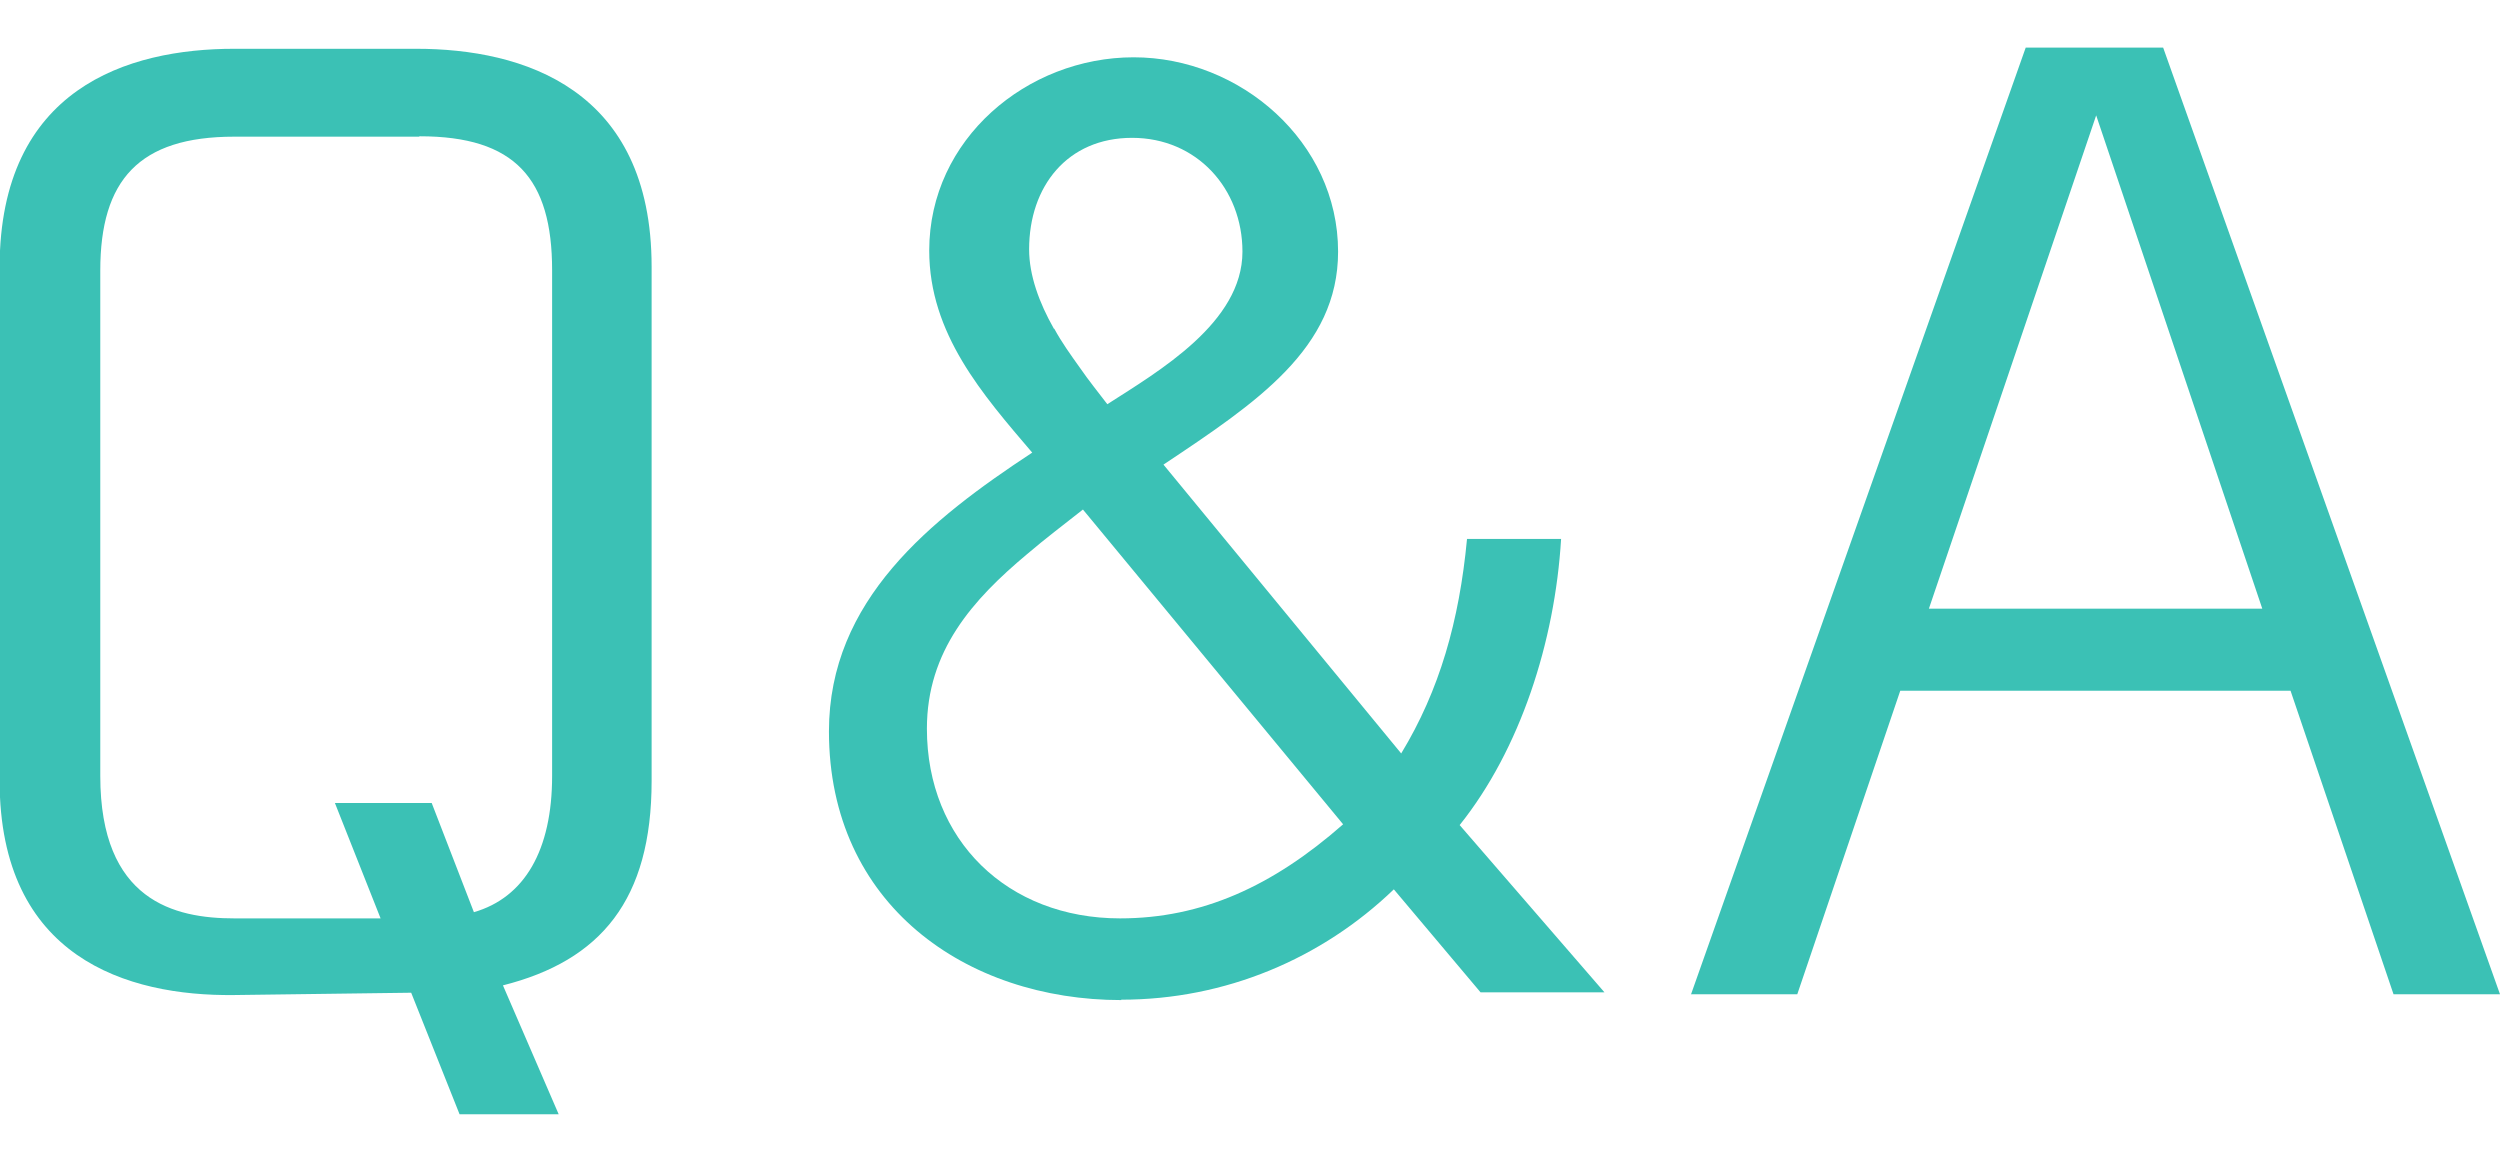
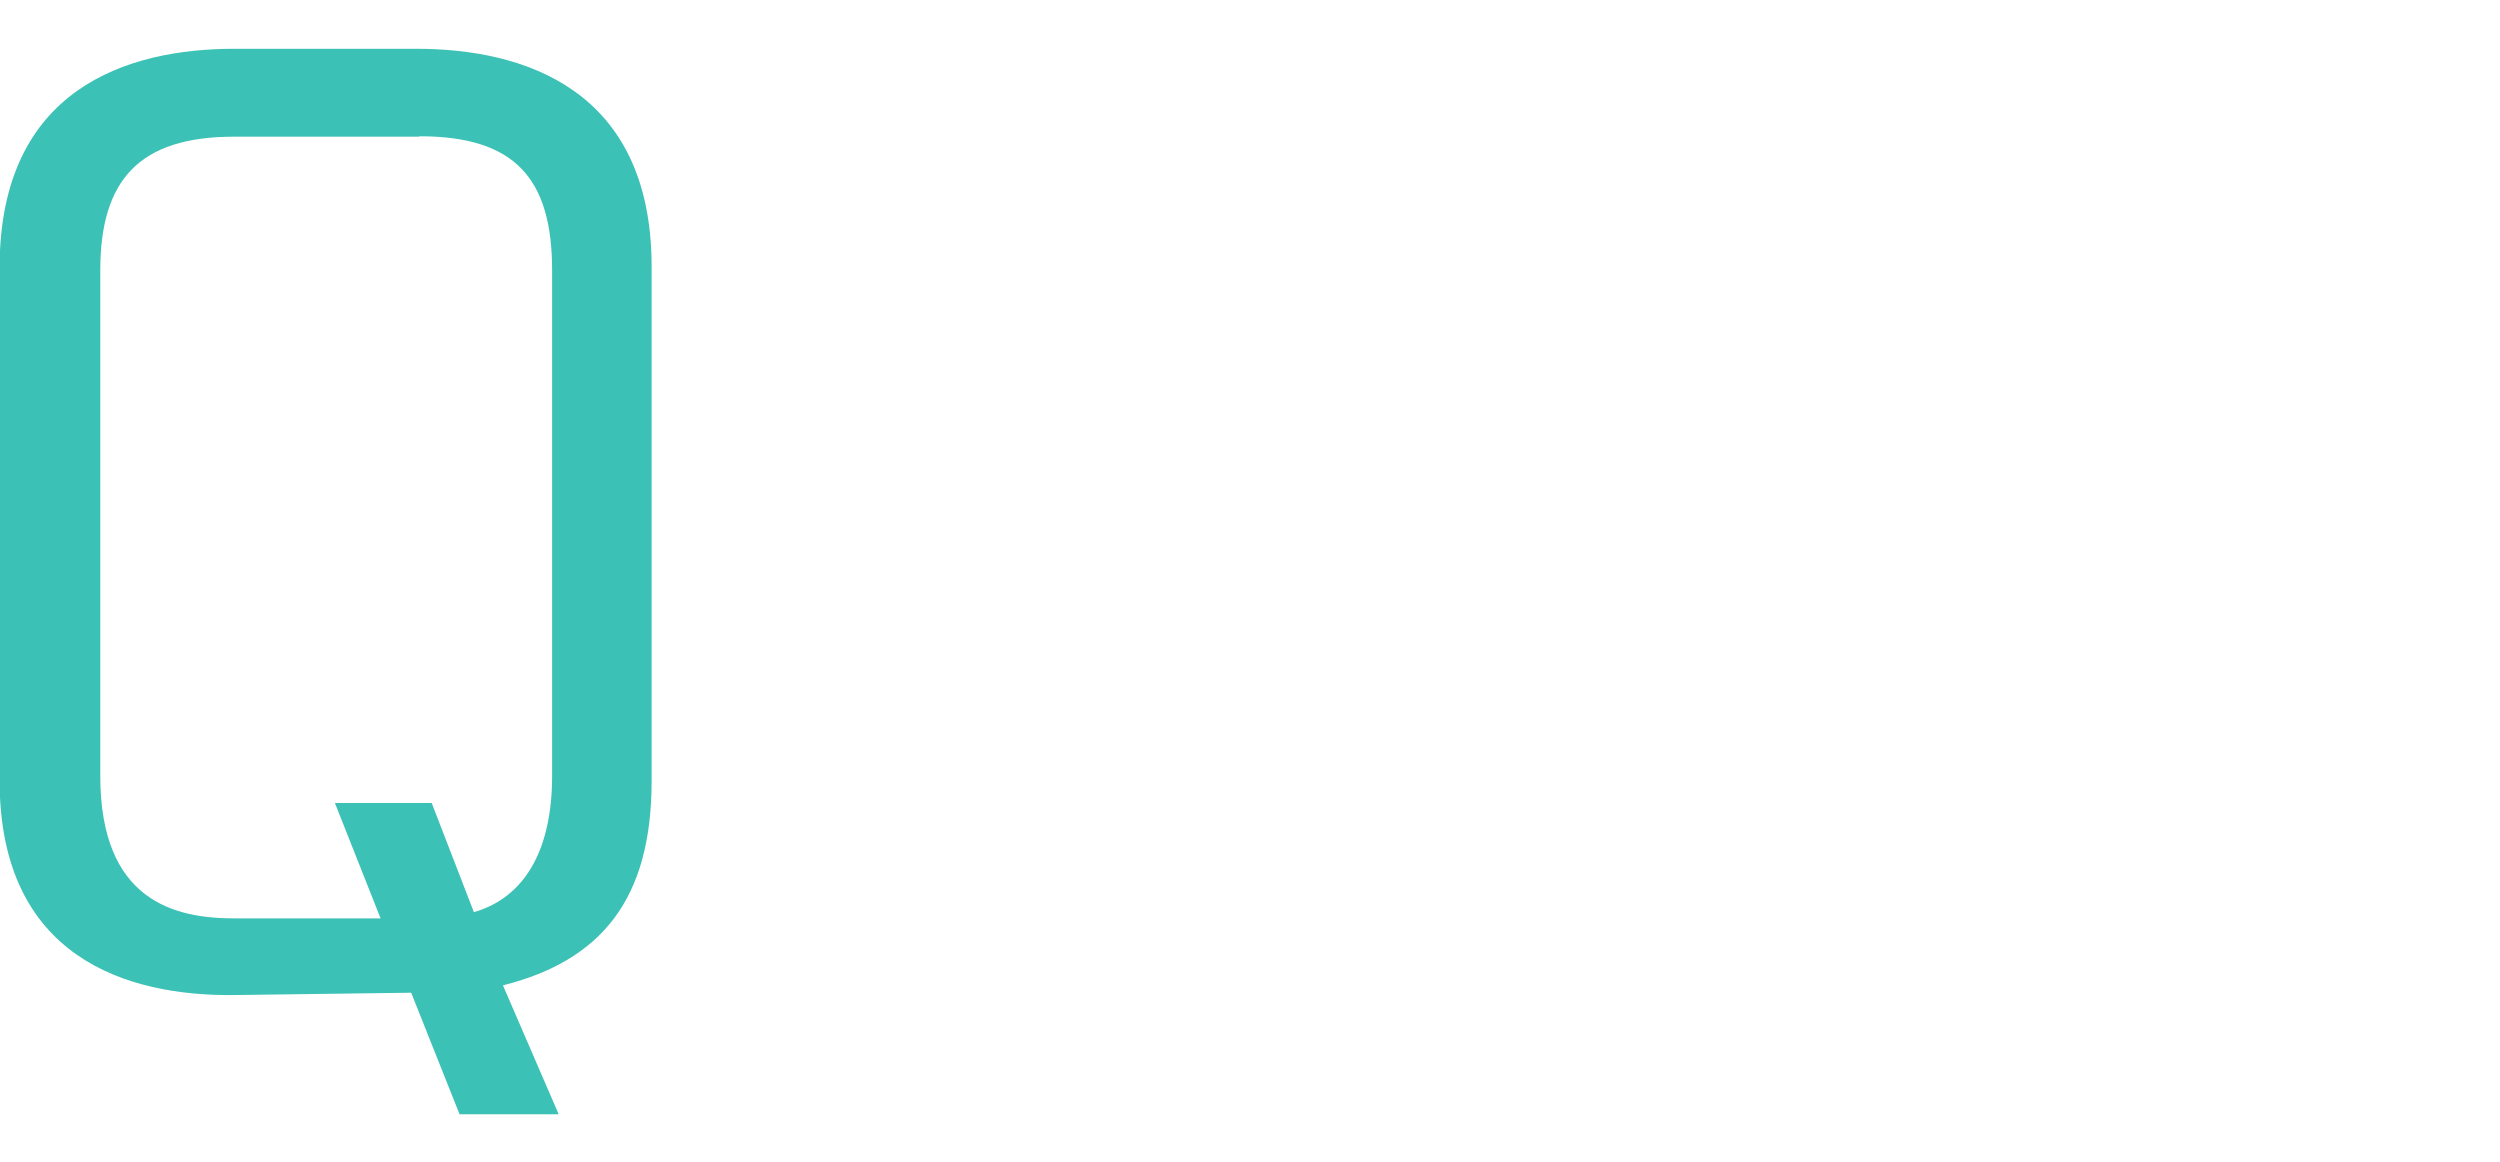
<svg xmlns="http://www.w3.org/2000/svg" id="_レイヤー_1" viewBox="0 0 64.57 30">
  <defs>
    <style>.cls-1{fill:#3bc1b5;stroke-width:0px;}</style>
  </defs>
  <path class="cls-1" d="M16.83,6.89v13.28c0,3.07-1.31,4.64-3.84,5.28l1.44,3.33h-2.56l-1.25-3.14-4.58.06c-2.75.03-6.05-.96-6.05-5.54V6.89C0,2.28,3.3,1.26,6.05,1.26h4.7c2.75,0,6.08,1.02,6.08,5.63ZM10.82,3.53h-4.77c-2.46,0-3.46,1.12-3.46,3.46v13.05c0,3.23,1.92,3.68,3.46,3.68h3.78l-1.18-2.98h2.5l1.09,2.82c1.31-.38,2.02-1.6,2.02-3.52V6.98c0-2.37-.96-3.46-3.42-3.46Z" />
-   <path class="cls-1" d="M28.96,25.83c-4,0-7.55-2.46-7.55-6.94,0-3.39,2.62-5.47,5.25-7.2-1.28-1.5-2.66-3.07-2.66-5.22,0-2.88,2.53-4.99,5.28-4.99s5.28,2.18,5.28,5.02c0,2.5-2.11,3.9-4.51,5.5l6.14,7.46c.99-1.63,1.5-3.42,1.7-5.54h2.43c-.16,2.66-1.06,5.44-2.62,7.39l3.74,4.32h-3.2l-2.24-2.66c-1.86,1.79-4.35,2.85-7.04,2.85ZM26.53,14.31c-1.41,1.18-2.59,2.5-2.59,4.51,0,2.88,2.08,4.9,4.99,4.9,2.11,0,3.94-.83,5.76-2.43l-6.72-8.13c-.48.38-.96.74-1.44,1.15ZM27.23,8.49c.19.35.42.67.67,1.02.22.32.48.64.7.93,1.34-.86,3.49-2.11,3.49-3.94,0-1.63-1.18-2.94-2.85-2.94s-2.66,1.25-2.66,2.88c0,.67.26,1.38.64,2.05Z" />
-   <path class="cls-1" d="M43.68,25.67L52.32,1.23h3.55l8.7,24.45h-2.75l-2.66-7.84h-10.08l-2.66,7.84h-2.75ZM49.82,15.72h8.61l-4.29-12.74-4.32,12.74Z" />
</svg>